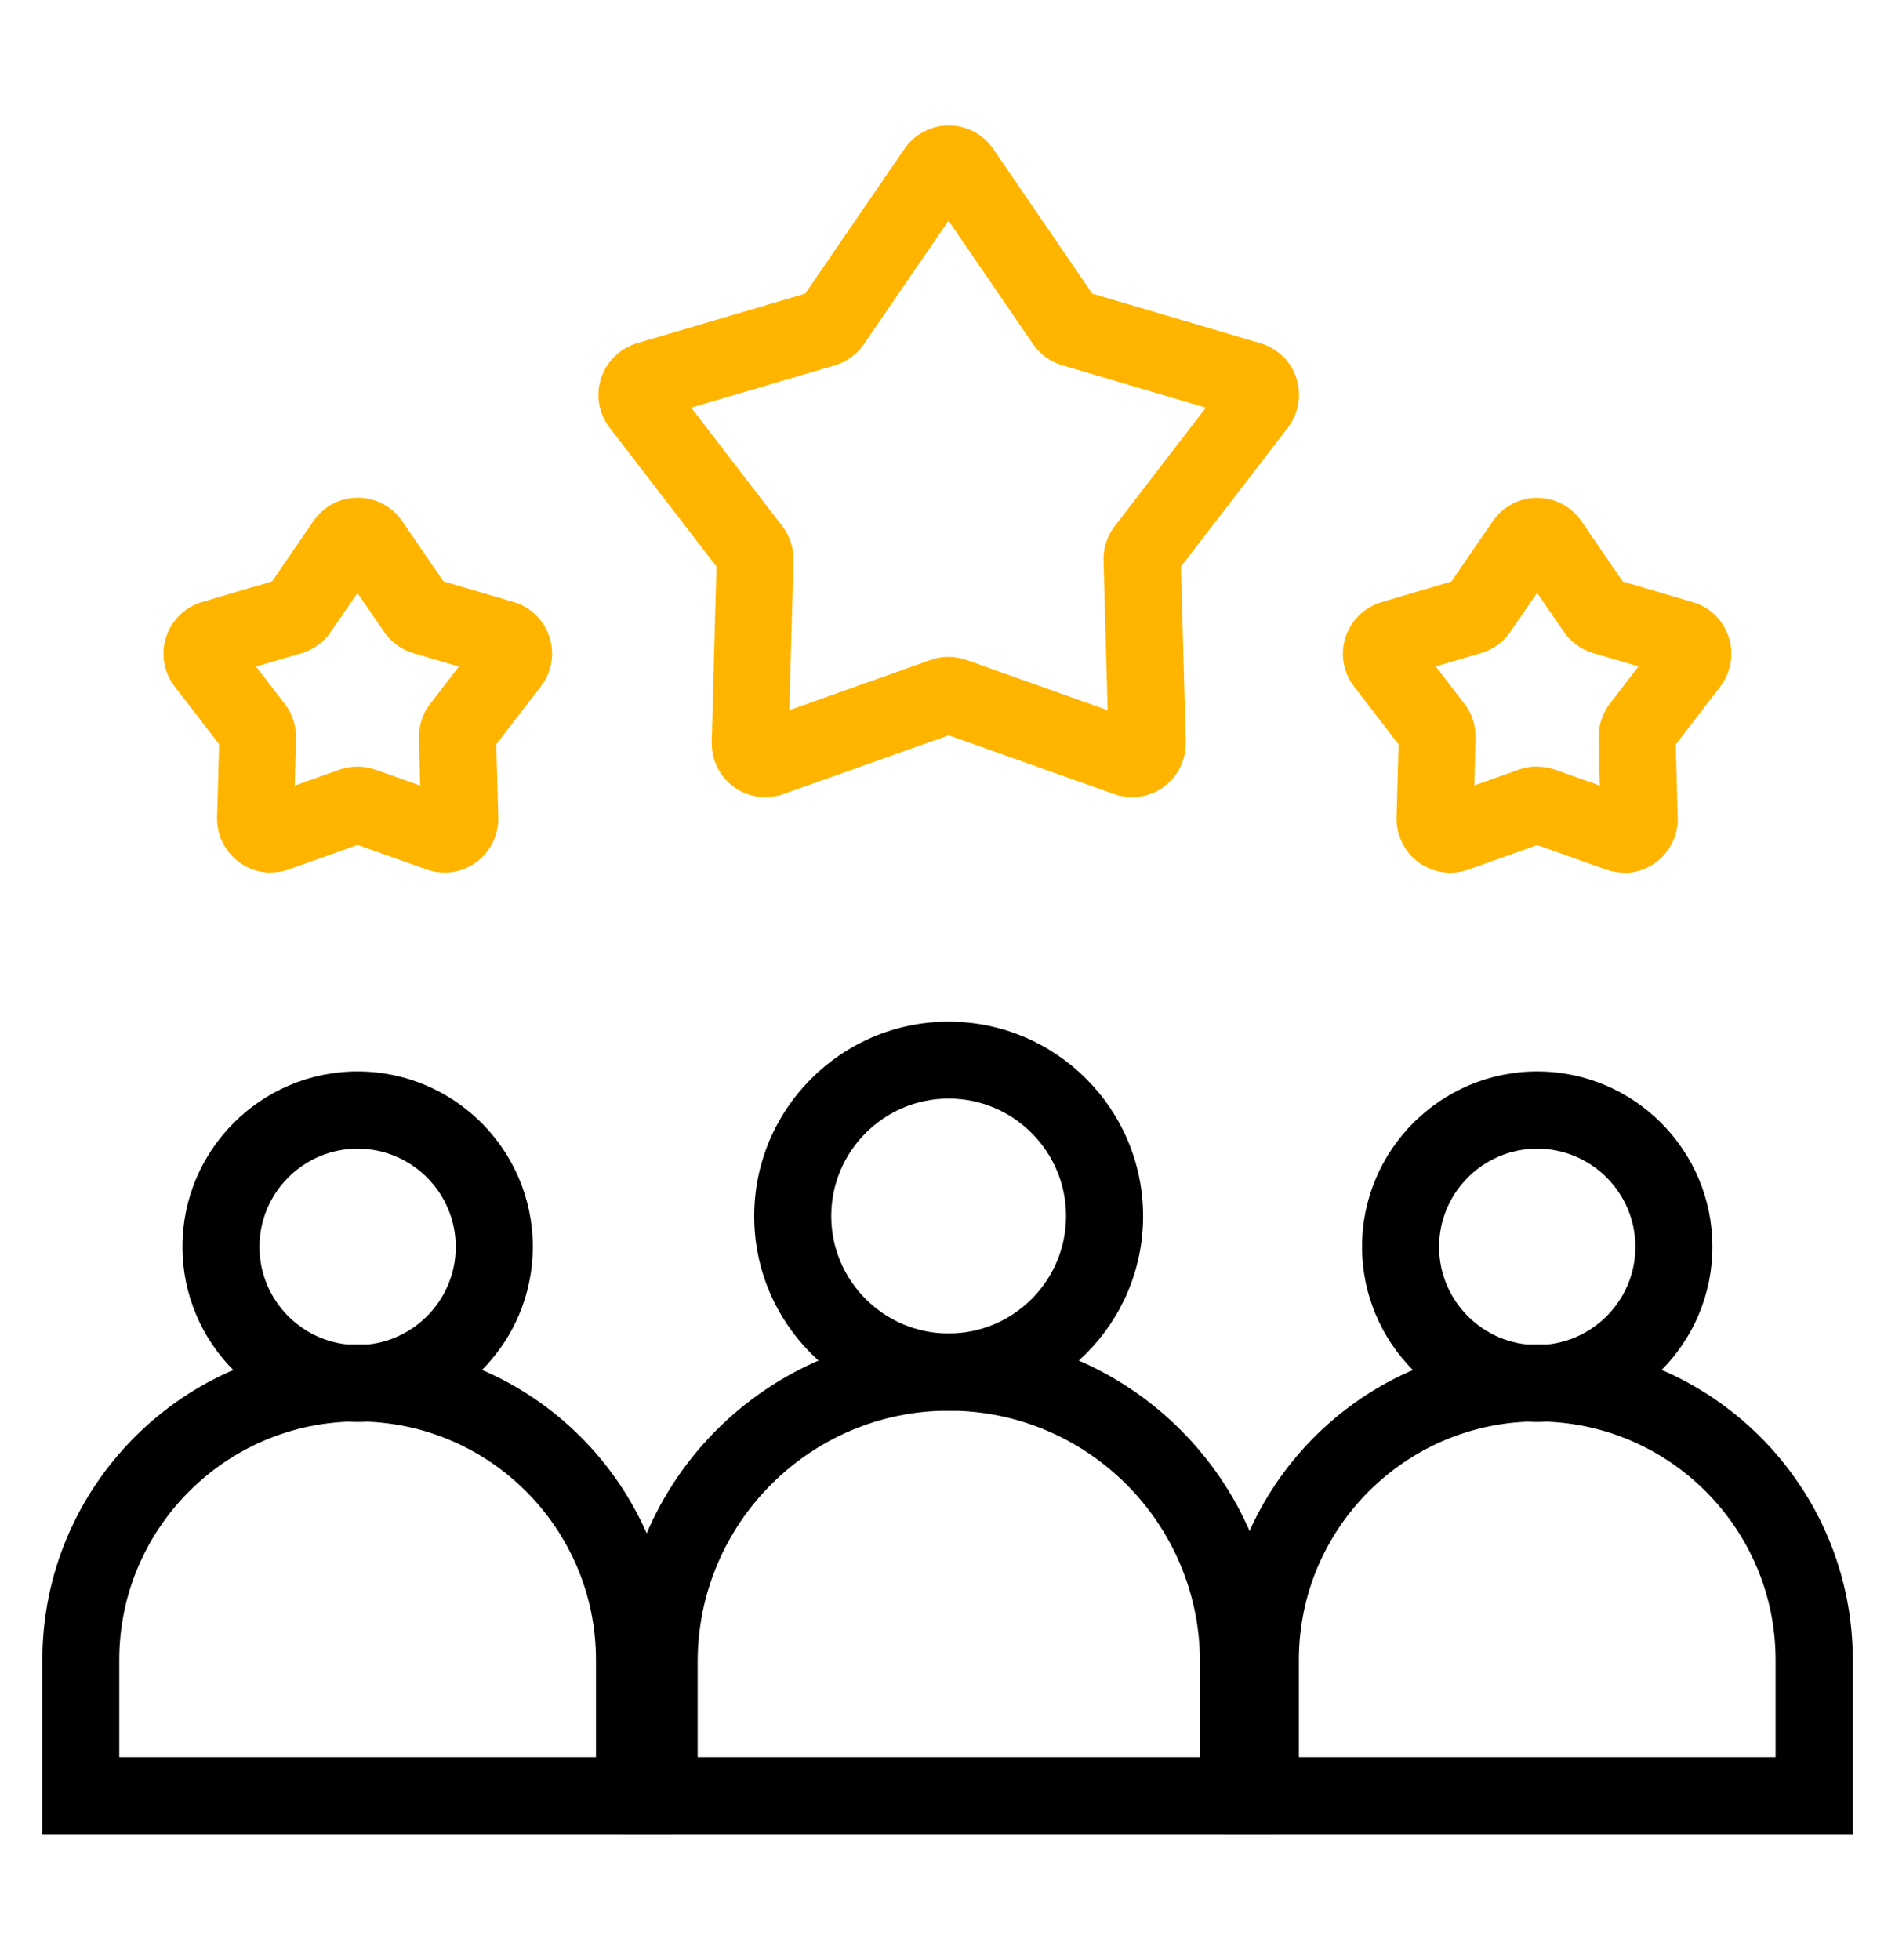
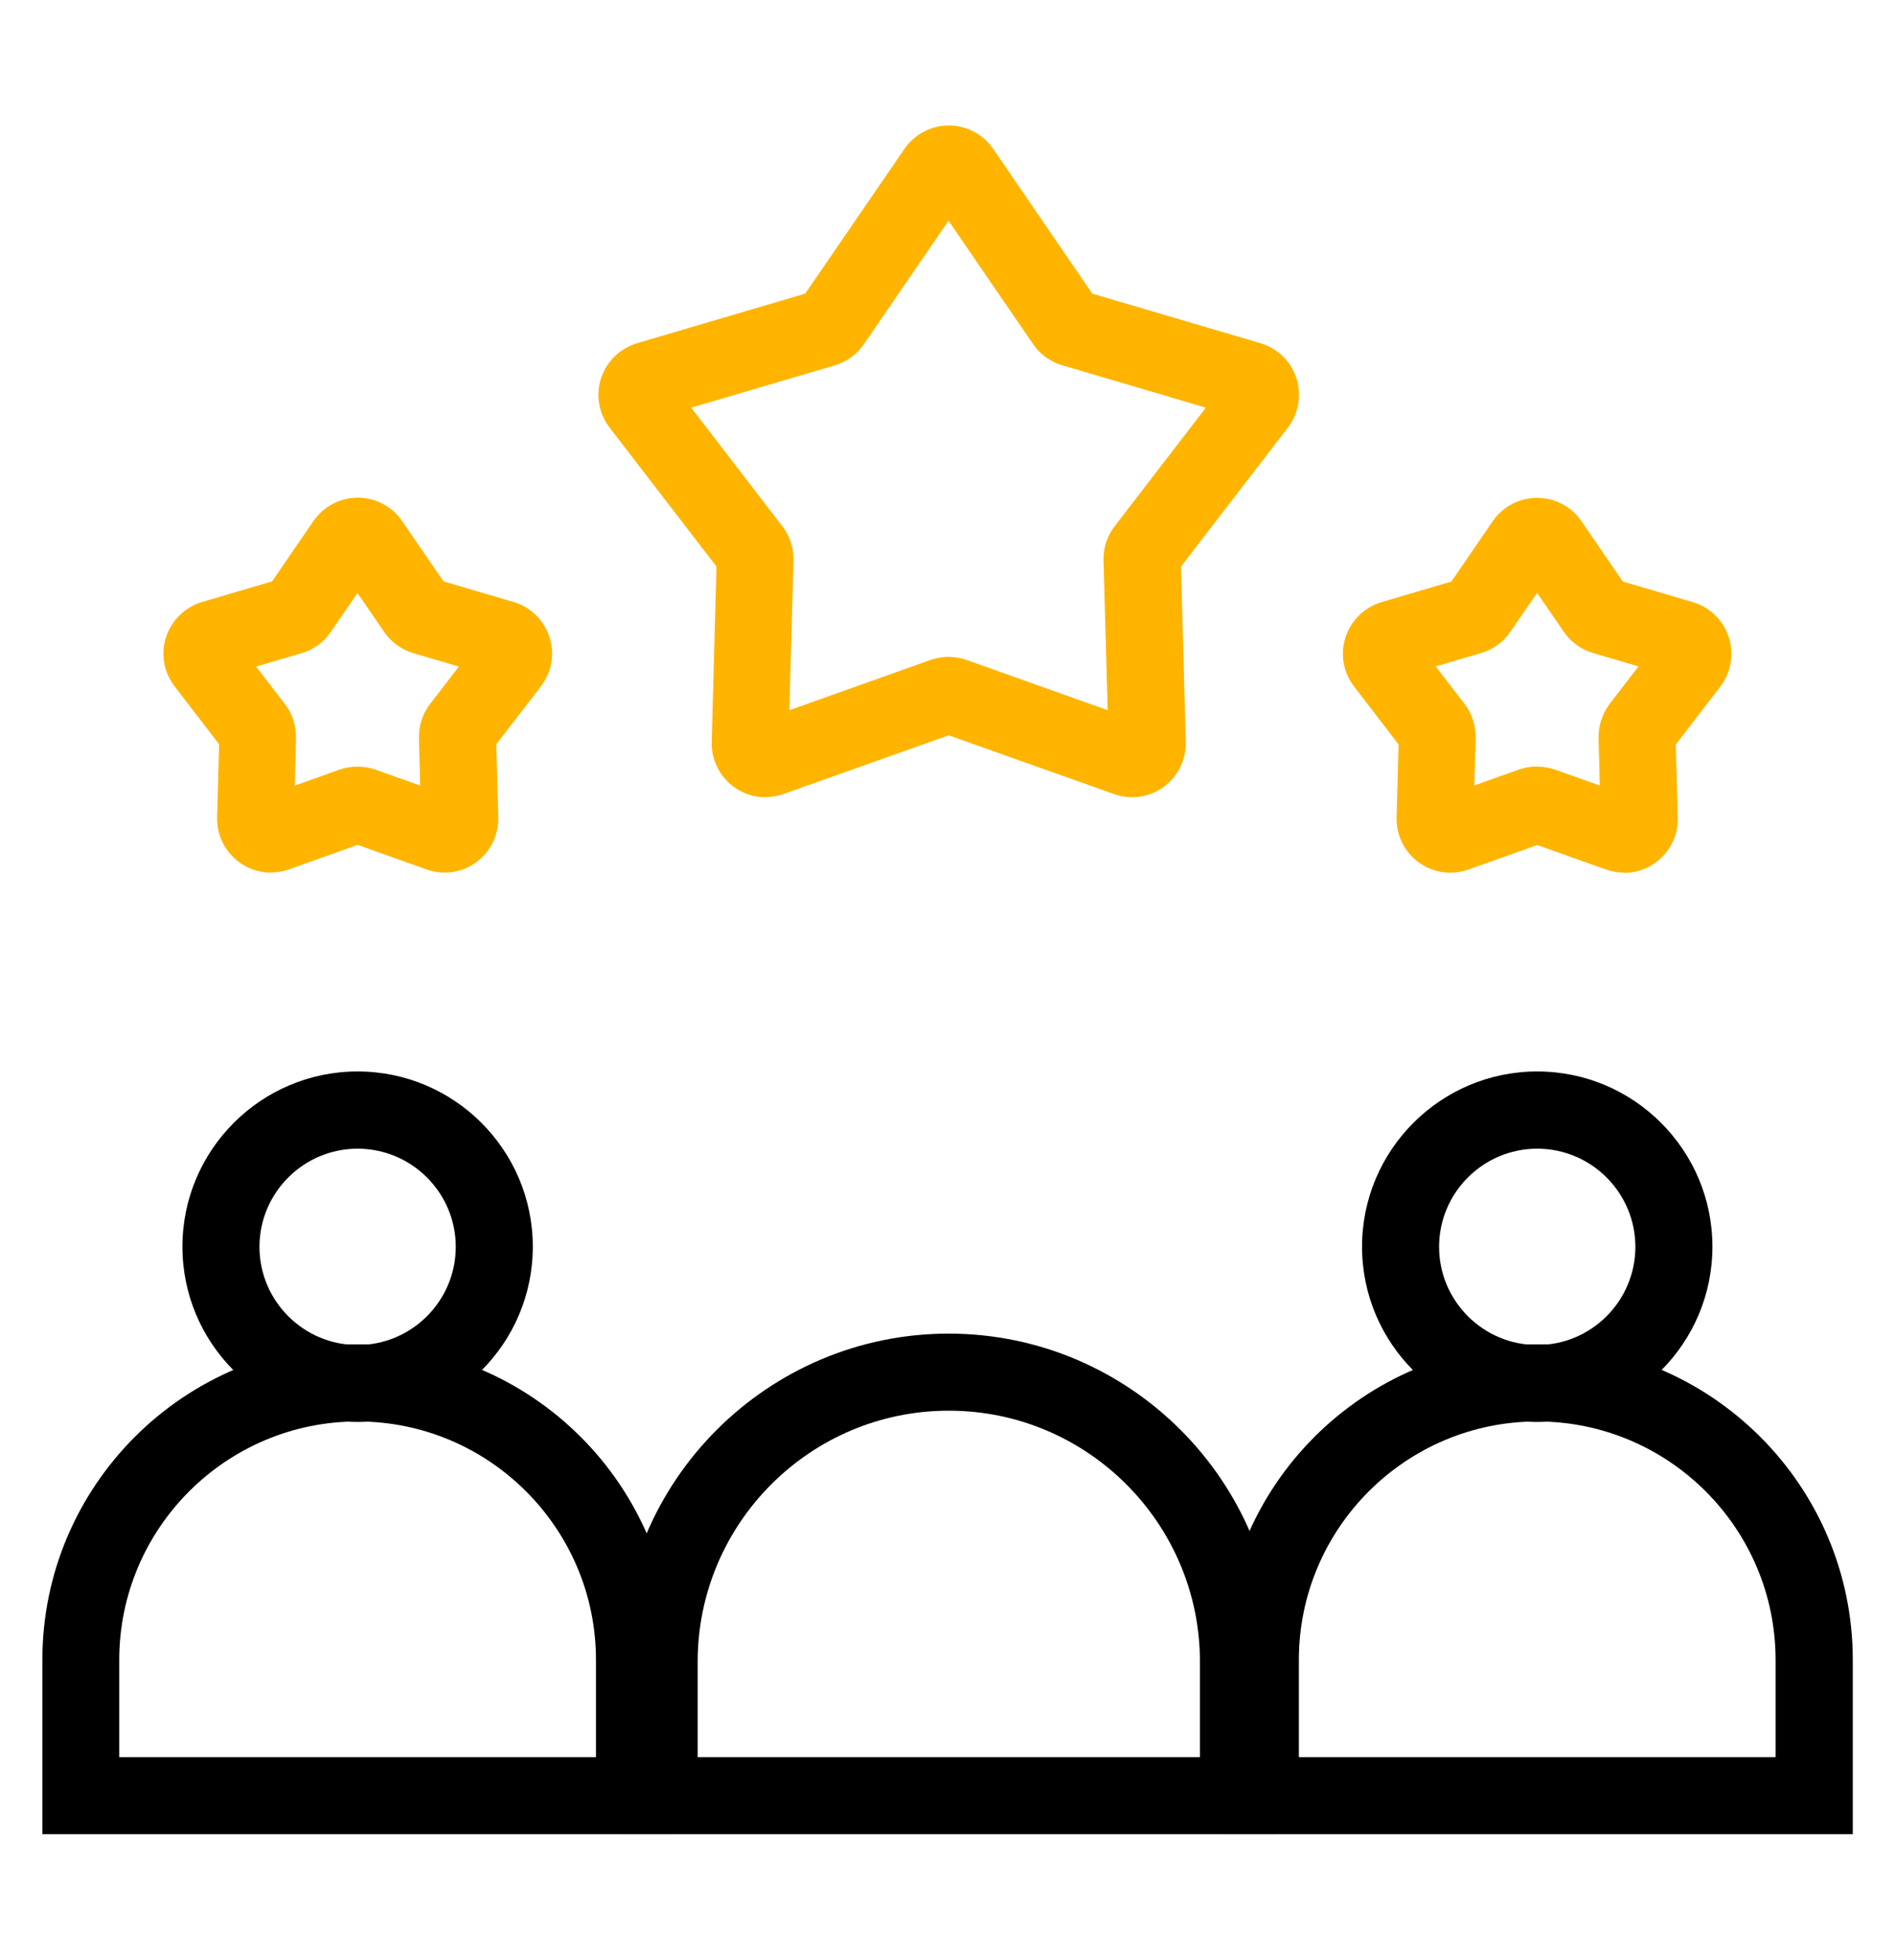
<svg xmlns="http://www.w3.org/2000/svg" id="Icons" viewBox="0 0 122.99 127.16">
  <defs>
    <style>      .cls-1 {        fill: #ffb500;      }    </style>
  </defs>
-   <path d="M61.57,91.53c-6.96,0-12.62-5.66-12.62-12.62s5.66-12.62,12.62-12.62,12.62,5.66,12.62,12.62-5.66,12.62-12.62,12.62ZM61.57,71.28c-4.2,0-7.62,3.42-7.62,7.62s3.42,7.62,7.62,7.62,7.62-3.42,7.62-7.62-3.42-7.62-7.62-7.62Z" />
  <path d="M23.21,92.26c-6.27,0-11.37-5.1-11.37-11.37s5.1-11.37,11.37-11.37,11.37,5.1,11.37,11.37-5.1,11.37-11.37,11.37ZM23.21,74.53c-3.51,0-6.37,2.86-6.37,6.37s2.86,6.37,6.37,6.37,6.37-2.86,6.37-6.37-2.86-6.37-6.37-6.37Z" />
  <path d="M99.77,92.26c-6.27,0-11.37-5.1-11.37-11.37s5.1-11.37,11.37-11.37,11.37,5.1,11.37,11.37-5.1,11.37-11.37,11.37ZM99.77,74.53c-3.51,0-6.37,2.86-6.37,6.37s2.86,6.37,6.37,6.37,6.37-2.86,6.37-6.37-2.86-6.37-6.37-6.37Z" />
  <path d="M82.88,119.01h-42.61v-11.18c0-11.75,9.56-21.3,21.3-21.3s21.3,9.56,21.3,21.3v11.18ZM45.27,114.01h32.61v-6.18c0-8.99-7.31-16.3-16.3-16.3s-16.3,7.31-16.3,16.3v6.18Z" />
  <path d="M120.24,119.01h-40.93v-11.31c0-11.29,9.18-20.47,20.47-20.47s20.47,9.18,20.47,20.47v11.31ZM84.31,114.01h30.93v-6.31c0-8.53-6.94-15.47-15.47-15.47s-15.47,6.94-15.47,15.47v6.31Z" />
  <path d="M43.68,119.01H2.75v-11.31c0-11.29,9.18-20.47,20.47-20.47s20.47,9.18,20.47,20.47v11.31ZM7.75,114.01h30.93v-6.31c0-8.53-6.94-15.47-15.47-15.47s-15.47,6.94-15.47,15.47v6.31Z" />
  <path class="cls-1" d="M49.68,51.73c-.73,0-1.44-.23-2.05-.67-.93-.68-1.47-1.77-1.44-2.92l.31-11.38-6.94-9.02c-.7-.91-.91-2.11-.55-3.2s1.23-1.94,2.33-2.27l10.92-3.22,6.44-9.39c.65-.95,1.73-1.52,2.88-1.52s2.23.57,2.88,1.52l6.43,9.39,10.92,3.22c1.1.33,1.98,1.17,2.33,2.27.35,1.09.15,2.29-.55,3.2l-6.94,9.02.31,11.38c.03,1.15-.51,2.24-1.44,2.92-.93.68-2.13.85-3.22.46l-10.73-3.81-10.73,3.81c-.38.14-.78.2-1.17.2ZM61.57,42.62c.39,0,.79.07,1.16.2l9.16,3.26-.27-9.71c-.02-.8.23-1.59.72-2.22l5.92-7.7-9.32-2.75c-.76-.22-1.44-.71-1.89-1.37l-5.49-8.01-5.49,8.01c-.45.66-1.13,1.15-1.9,1.38l-9.31,2.74,5.92,7.7c.49.63.74,1.42.72,2.22l-.27,9.71,9.16-3.26c.37-.13.77-.2,1.16-.2ZM76.32,37.19h0s0,0,0,0ZM52.78,18.9s0,0,0,0h0ZM70.36,18.9h0s0,0,0,0Z" />
  <path class="cls-1" d="M17.58,56.62c-.73,0-1.44-.23-2.05-.67-.93-.68-1.47-1.77-1.44-2.92l.13-4.74-2.89-3.76c-.7-.91-.91-2.11-.55-3.2.36-1.09,1.23-1.94,2.33-2.27l4.55-1.34,2.68-3.91c.65-.95,1.73-1.52,2.88-1.52s2.23.57,2.88,1.52l2.68,3.91,4.55,1.34c1.1.32,1.97,1.17,2.33,2.27.36,1.1.15,2.29-.56,3.21l-2.89,3.75.13,4.74c.03,1.15-.51,2.24-1.44,2.92-.93.68-2.13.85-3.22.46l-4.47-1.59-4.47,1.59c-.38.14-.78.2-1.17.2ZM23.72,54.65h0s0,0,0,0ZM23.21,49.74c.4,0,.79.07,1.17.2l2.89,1.03-.08-3.07c-.02-.8.23-1.59.72-2.22l1.87-2.43-2.95-.87c-.77-.23-1.44-.71-1.89-1.37l-1.74-2.53-1.74,2.53c-.45.66-1.12,1.15-1.89,1.37l-2.95.87,1.87,2.43c.49.63.74,1.42.72,2.22l-.08,3.07,2.89-1.03c.38-.13.77-.2,1.17-.2ZM31.9,43.86s0,0,0,0h0ZM14.52,43.86h0,0ZM31.13,41.49s0,0,0,0h0Z" />
  <path class="cls-1" d="M105.41,56.62c-.39,0-.79-.07-1.17-.2l-4.47-1.59-4.47,1.59c-1.09.39-2.29.21-3.22-.46-.93-.68-1.47-1.77-1.44-2.92l.13-4.74-2.89-3.76c-.7-.91-.91-2.11-.55-3.2.36-1.1,1.23-1.94,2.33-2.27l4.54-1.34,2.68-3.91c.65-.95,1.73-1.52,2.88-1.52s2.23.57,2.88,1.52l2.68,3.91,4.55,1.34c1.1.32,1.97,1.17,2.33,2.27.36,1.09.15,2.29-.55,3.21l-2.89,3.76.13,4.74c.03,1.15-.51,2.24-1.44,2.92-.6.44-1.32.67-2.05.67ZM100.28,54.65h0s0,0,0,0ZM99.77,49.74c.4,0,.79.07,1.17.2l2.89,1.03-.08-3.07c-.02-.8.24-1.59.72-2.23l1.87-2.43-2.95-.87c-.77-.23-1.44-.71-1.89-1.37l-1.74-2.53-1.74,2.53c-.45.66-1.12,1.15-1.89,1.37l-2.95.87,1.87,2.43c.49.63.74,1.42.72,2.22l-.08,3.07,2.89-1.03c.38-.13.77-.2,1.17-.2ZM91.11,48.72s0,0,0,0h0ZM108.44,48.72h0s0,0,0,0ZM108.46,43.86s0,0,0,0h0ZM91.09,43.86h0s0,0,0,0Z" />
</svg>